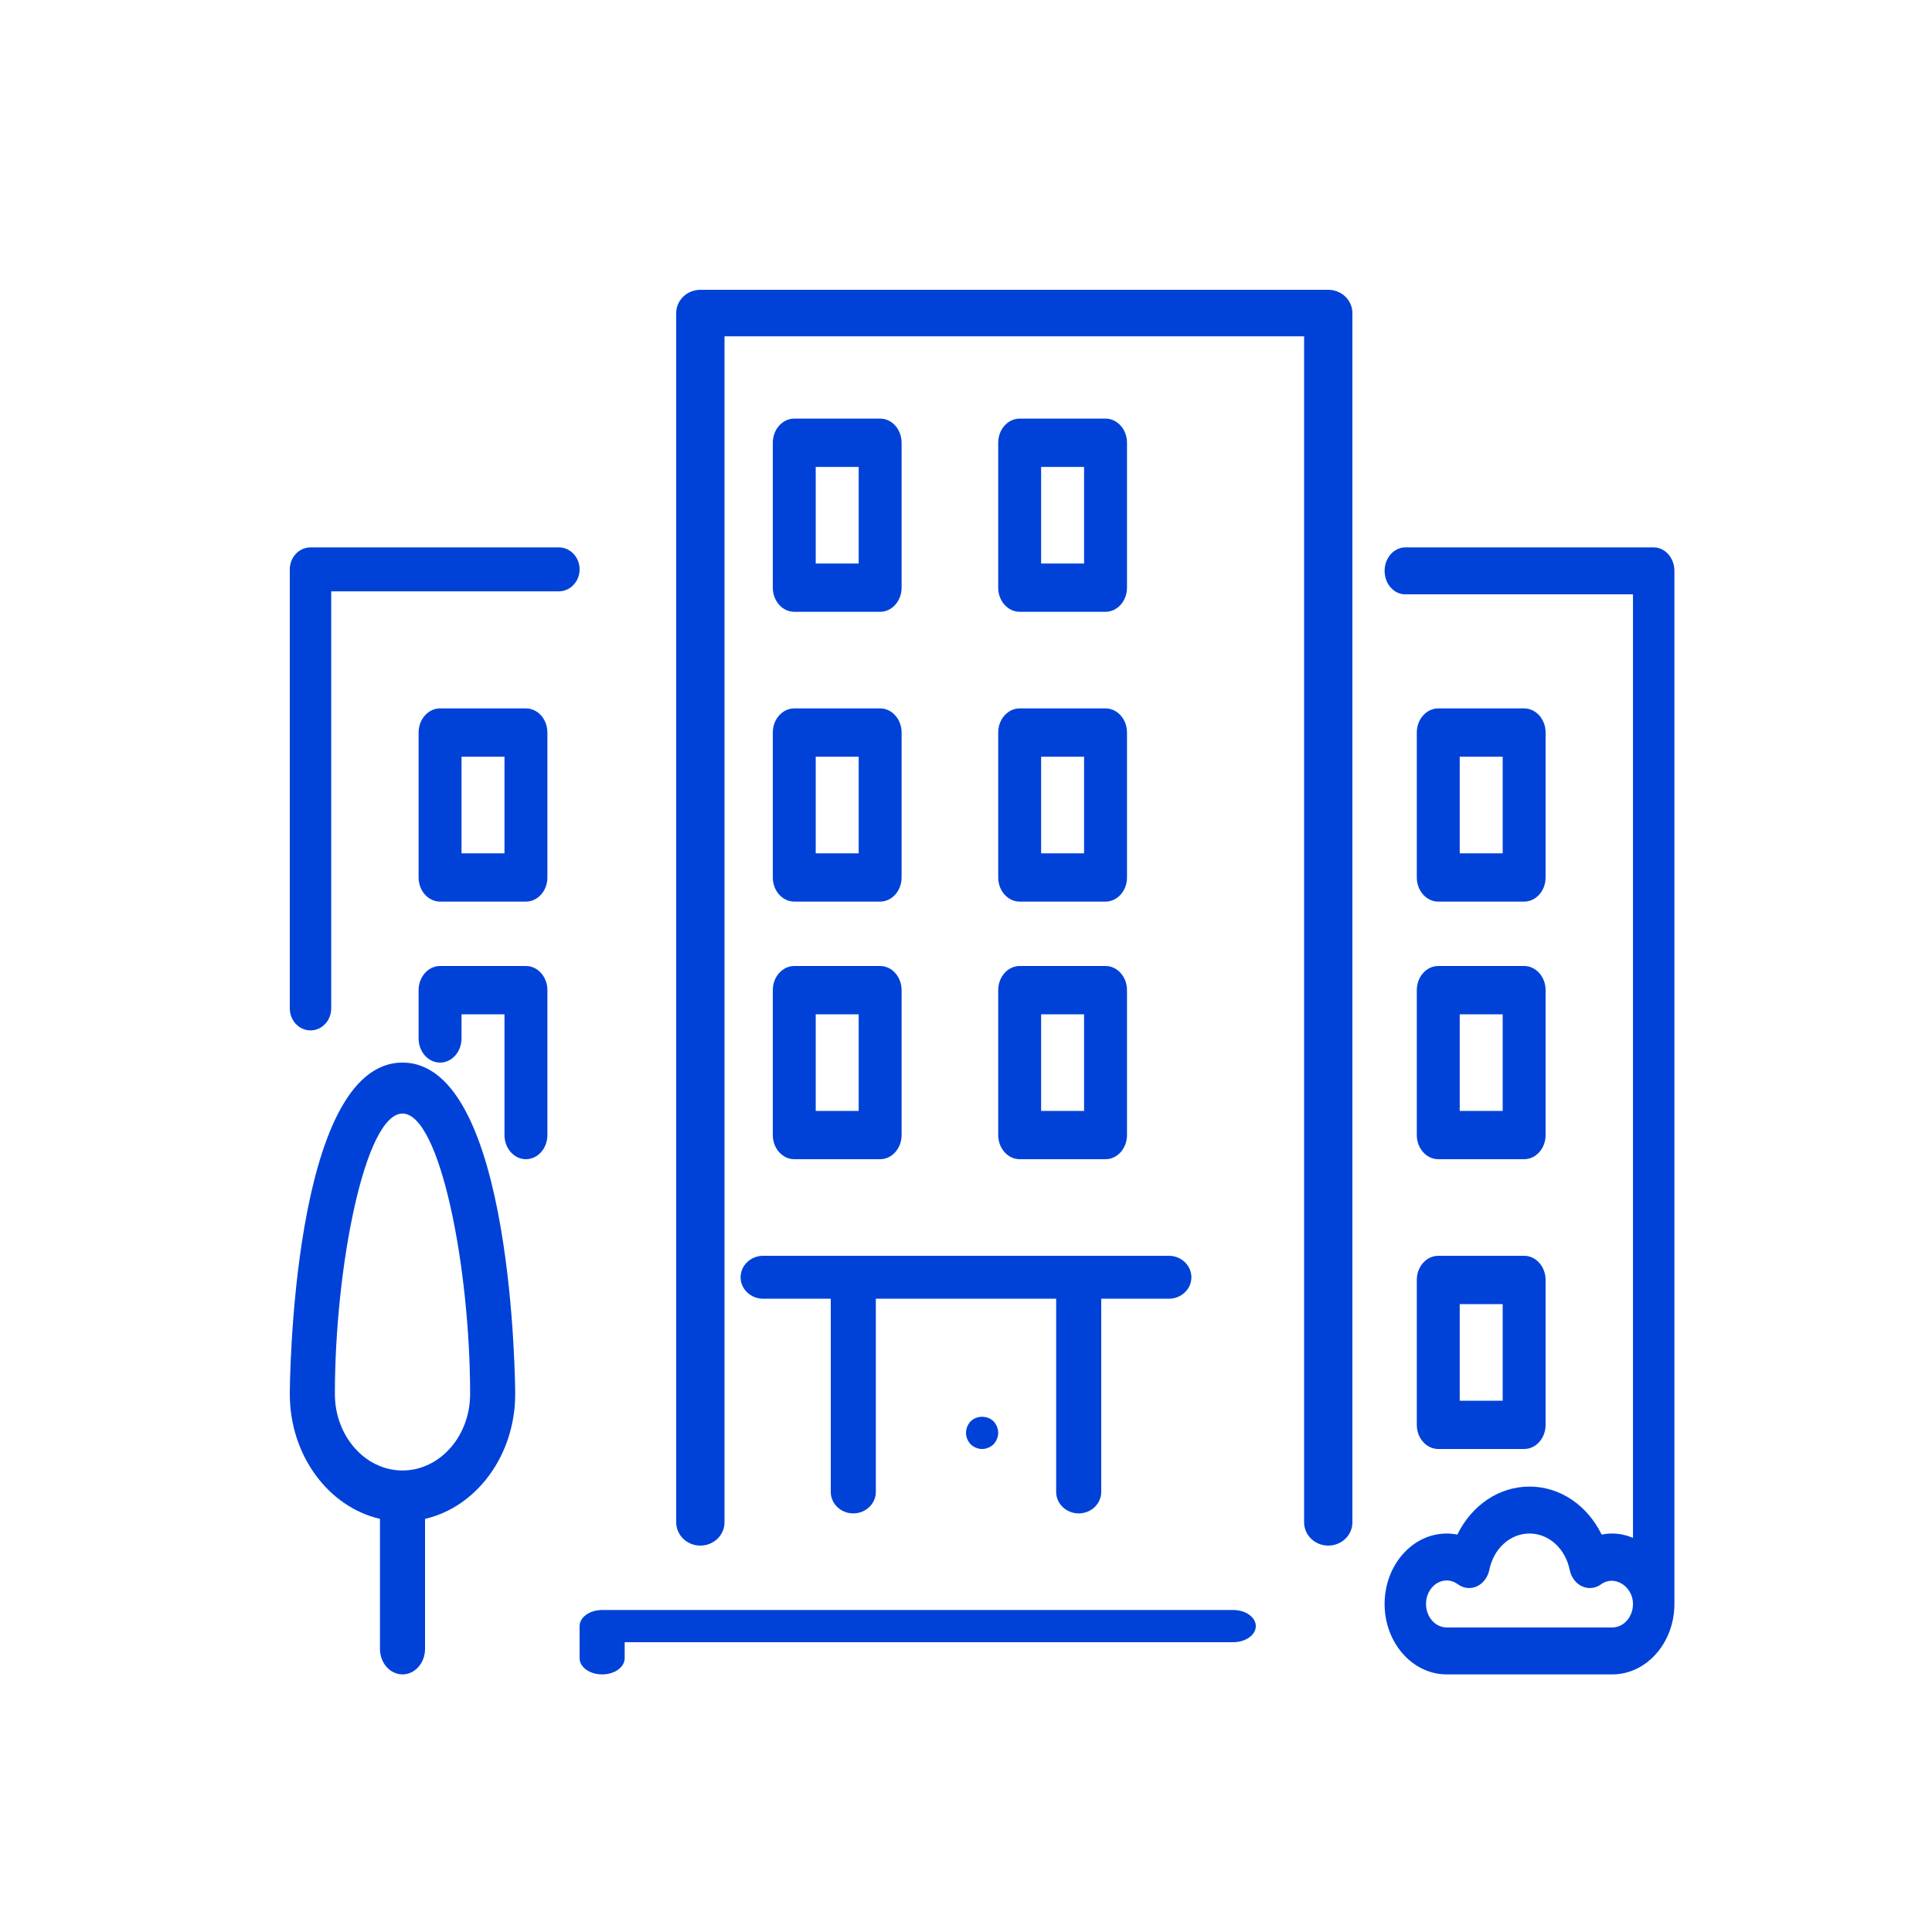
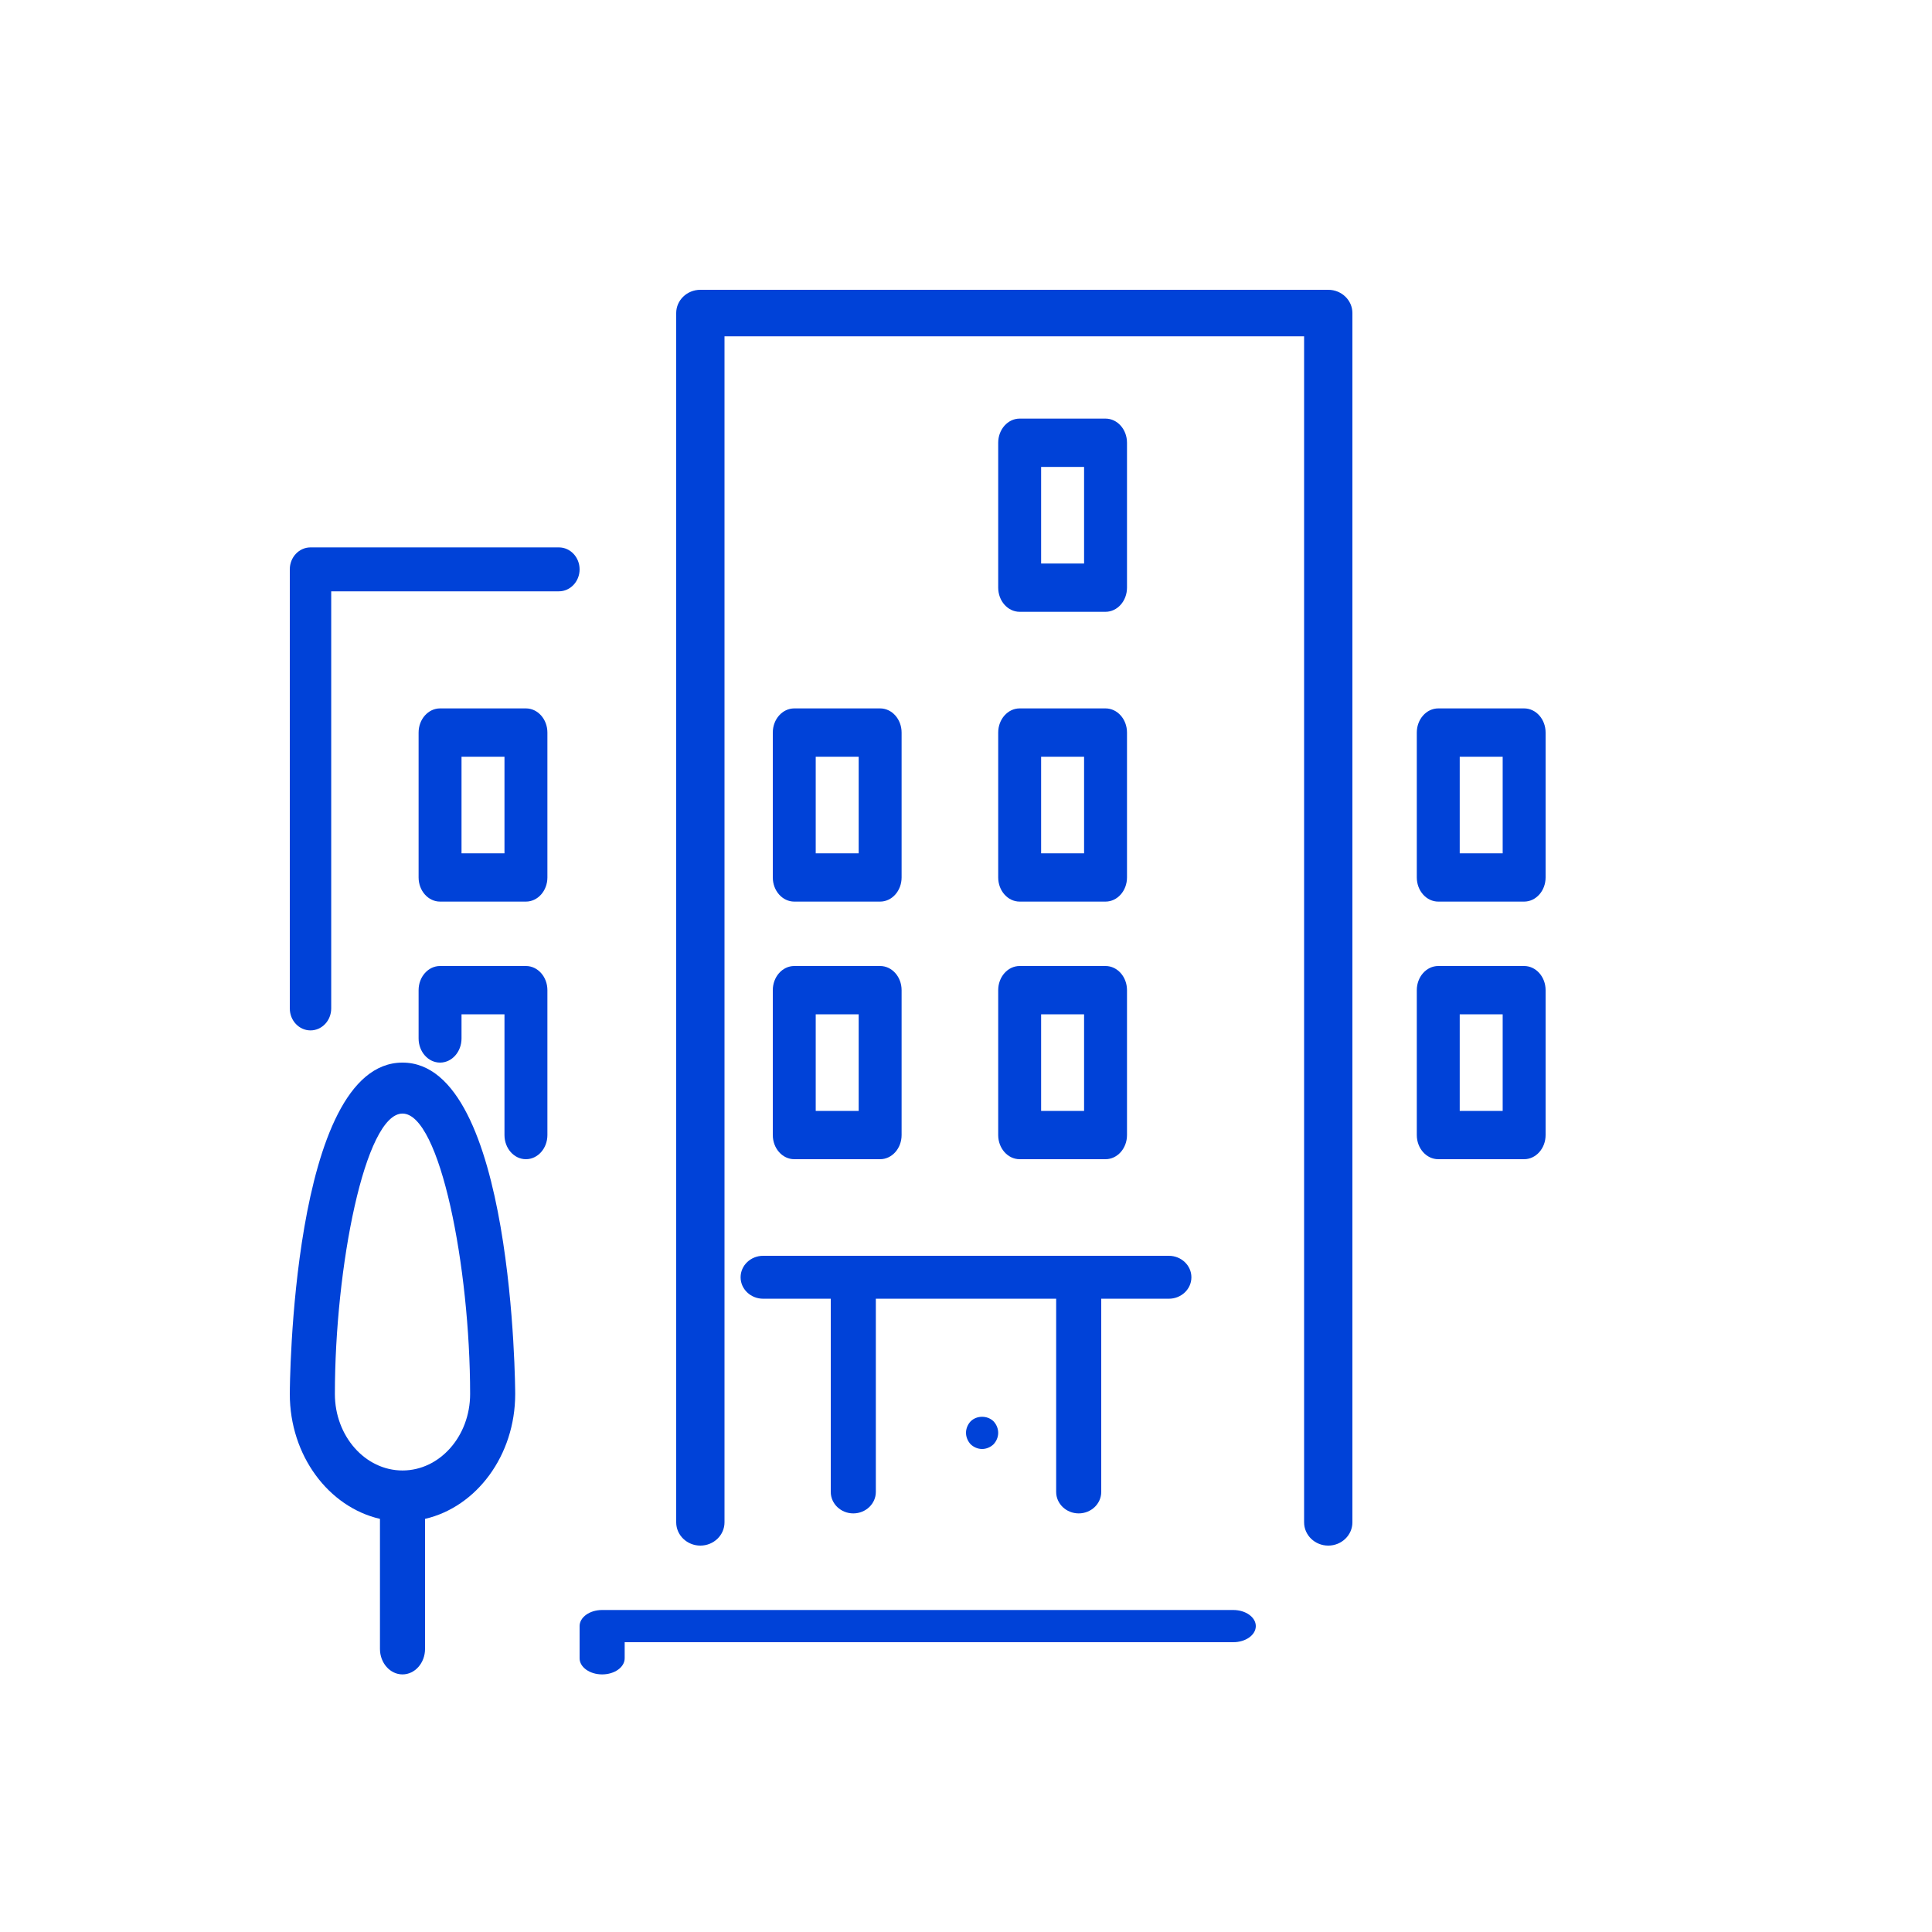
<svg xmlns="http://www.w3.org/2000/svg" width="60px" height="60px" viewBox="0 0 60 60" version="1.1">
  <title>icon-oque-e-consorcio/business</title>
  <desc>Created with Sketch.</desc>
  <defs />
  <g id="icon-oque-e-consorcio/business" stroke="none" stroke-width="1" fill="none" fill-rule="evenodd">
    <g id="013-building" transform="translate(9, 9)" fill="#0042D8" fill-rule="nonzero">
      <path d="M29.3,41 L9.7,41 C9.314,41 9,41.224 9,41.5 L9,42.5 C9,42.776 9.314,43 9.7,43 C10.086,43 10.4,42.776 10.4,42.5 L10.4,42 L29.3,42 C29.686,42 30,41.776 30,41.5 C30,41.224 29.686,41 29.3,41 Z" id="Shape" />
      <path d="M15,18.25 C15,18.664 15.299,19 15.667,19 L18.333,19 C18.701,19 19,18.664 19,18.25 L19,13.75 C19,13.336 18.701,13 18.333,13 L15.667,13 C15.299,13 15,13.336 15,13.75 L15,18.25 L15,18.25 Z M16.333,14.5 L17.667,14.5 L17.667,17.5 L16.333,17.5 L16.333,14.5 Z" id="Shape" />
      <path d="M8.357,8 L0.643,8 C0.288,8 0,8.305 0,8.682 L0,22.318 C0,22.695 0.288,23 0.643,23 C0.998,23 1.286,22.695 1.286,22.318 L1.286,9.364 L8.357,9.364 C8.712,9.364 9,9.058 9,8.682 C9,8.306 8.712,8 8.357,8 Z" id="Shape" />
-       <path d="M35,35.25 C35,35.664 35.299,36 35.667,36 L38.333,36 C38.701,36 39,35.664 39,35.25 L39,30.75 C39,30.336 38.701,30 38.333,30 L35.667,30 C35.299,30 35,30.336 35,30.75 L35,35.25 Z M36.333,31.5 L37.667,31.5 L37.667,34.5 L36.333,34.5 L36.333,31.5 Z" id="Shape" />
      <path d="M3.5,24 C0.04,24 0,34.189 0,34.292 C0,36.204 1.205,37.802 2.8,38.17 L2.8,42.208 C2.8,42.645 3.114,43 3.5,43 C3.886,43 4.2,42.645 4.2,42.208 L4.2,38.17 C5.795,37.802 7,36.204 7,34.292 C7,34.189 6.96,24 3.5,24 Z M3.5,36.667 C2.342,36.667 1.4,35.601 1.4,34.292 C1.4,30.348 2.337,25.583 3.5,25.583 C4.663,25.583 5.6,30.348 5.6,34.292 C5.6,35.601 4.658,36.667 3.5,36.667 Z" id="Shape" />
      <path d="M7.333,21 L4.667,21 C4.299,21 4,21.336 4,21.75 L4,23.25 C4,23.664 4.299,24 4.667,24 C5.035,24 5.333,23.664 5.333,23.25 L5.333,22.5 L6.667,22.5 L6.667,26.25 C6.667,26.664 6.965,27 7.333,27 C7.701,27 8,26.664 8,26.25 L8,21.75 C8,21.336 7.701,21 7.333,21 Z" id="Shape" />
      <path d="M35.667,19 L38.333,19 C38.701,19 39,18.664 39,18.25 L39,13.75 C39,13.336 38.701,13 38.333,13 L35.667,13 C35.299,13 35,13.336 35,13.75 L35,18.25 C35,18.664 35.299,19 35.667,19 Z M36.333,14.5 L37.667,14.5 L37.667,17.5 L36.333,17.5 L36.333,14.5 Z" id="Shape" />
      <path d="M7.333,13 L4.667,13 C4.299,13 4,13.336 4,13.75 L4,18.25 C4,18.664 4.299,19 4.667,19 L7.333,19 C7.701,19 8,18.664 8,18.25 L8,13.75 C8,13.336 7.701,13 7.333,13 Z M6.667,17.5 L5.333,17.5 L5.333,14.5 L6.667,14.5 L6.667,17.5 L6.667,17.5 Z" id="Shape" />
      <path d="M22,18.25 C22,18.664 22.299,19 22.667,19 L25.333,19 C25.701,19 26,18.664 26,18.25 L26,13.75 C26,13.336 25.701,13 25.333,13 L22.667,13 C22.299,13 22,13.336 22,13.75 L22,18.25 Z M23.333,14.5 L24.667,14.5 L24.667,17.5 L23.333,17.5 L23.333,14.5 Z" id="Shape" />
-       <path d="M42.357,8 L34.643,8 C34.288,8 34,8.327 34,8.729 C34,9.132 34.288,9.458 34.643,9.458 L41.714,9.458 L41.714,38.759 C41.513,38.677 41.298,38.625 41.071,38.625 C40.96,38.625 40.85,38.636 40.741,38.658 C40.297,37.751 39.453,37.167 38.5,37.167 C37.547,37.167 36.703,37.751 36.259,38.658 C36.15,38.636 36.04,38.625 35.929,38.625 C34.865,38.625 34,39.606 34,40.812 C34,42.019 34.865,43 35.929,43 L41.071,43 C42.135,43 43,42.019 43,40.812 L43,8.729 C43,8.327 42.712,8 42.357,8 Z M41.071,41.542 L35.929,41.542 C35.574,41.542 35.286,41.214 35.286,40.812 C35.286,40.411 35.574,40.083 35.929,40.083 C36.052,40.083 36.169,40.123 36.277,40.202 C36.453,40.331 36.673,40.354 36.867,40.265 C37.061,40.176 37.205,39.985 37.252,39.754 C37.387,39.09 37.901,38.625 38.5,38.625 C39.099,38.625 39.613,39.09 39.748,39.754 C39.795,39.985 39.939,40.176 40.133,40.265 C40.326,40.354 40.547,40.331 40.723,40.202 C41.142,39.896 41.714,40.271 41.714,40.812 C41.714,41.214 41.426,41.542 41.071,41.542 Z" id="Shape" />
      <path d="M22.667,10 L25.333,10 C25.701,10 26,9.664 26,9.25 L26,4.75 C26,4.336 25.701,4 25.333,4 L22.667,4 C22.299,4 22,4.336 22,4.75 L22,9.25 C22,9.664 22.299,10 22.667,10 Z M23.333,5.5 L24.667,5.5 L24.667,8.5 L23.333,8.5 L23.333,5.5 Z" id="Shape" />
      <path d="M22,26.25 C22,26.664 22.299,27 22.667,27 L25.333,27 C25.701,27 26,26.664 26,26.25 L26,21.75 C26,21.336 25.701,21 25.333,21 L22.667,21 C22.299,21 22,21.336 22,21.75 L22,26.25 Z M23.333,22.5 L24.667,22.5 L24.667,25.5 L23.333,25.5 L23.333,22.5 Z" id="Shape" />
-       <path d="M15.667,10 L18.333,10 C18.701,10 19,9.664 19,9.25 L19,4.75 C19,4.336 18.701,4 18.333,4 L15.667,4 C15.299,4 15,4.336 15,4.75 L15,9.25 C15,9.664 15.299,10 15.667,10 Z M16.333,5.5 L17.667,5.5 L17.667,8.5 L16.333,8.5 L16.333,5.5 Z" id="Shape" />
      <path d="M21.145,35.14 C21.055,35.235 21,35.366 21,35.497 C21,35.628 21.055,35.758 21.145,35.854 C21.24,35.945 21.37,36 21.5,36 C21.63,36 21.76,35.945 21.855,35.854 C21.945,35.759 22,35.628 22,35.497 C22,35.366 21.945,35.235 21.855,35.14 C21.665,34.953 21.335,34.953 21.145,35.14 Z" id="Shape" />
      <path d="M15,26.25 C15,26.664 15.299,27 15.667,27 L18.333,27 C18.701,27 19,26.664 19,26.25 L19,21.75 C19,21.336 18.701,21 18.333,21 L15.667,21 C15.299,21 15,21.336 15,21.75 L15,26.25 L15,26.25 Z M16.333,22.5 L17.667,22.5 L17.667,25.5 L16.333,25.5 L16.333,22.5 Z" id="Shape" />
      <path d="M14,30.667 C14,31.035 14.314,31.333 14.7,31.333 L16.8,31.333 L16.8,37.333 C16.8,37.701 17.114,38 17.5,38 C17.886,38 18.2,37.701 18.2,37.333 L18.2,31.333 L23.8,31.333 L23.8,37.333 C23.8,37.701 24.114,38 24.5,38 C24.886,38 25.2,37.701 25.2,37.333 L25.2,31.333 L27.3,31.333 C27.686,31.333 28,31.035 28,30.667 C28,30.299 27.686,30 27.3,30 L14.7,30 C14.314,30 14,30.299 14,30.667 Z" id="Shape" />
      <path d="M35,26.25 C35,26.664 35.299,27 35.667,27 L38.333,27 C38.701,27 39,26.664 39,26.25 L39,21.75 C39,21.336 38.701,21 38.333,21 L35.667,21 C35.299,21 35,21.336 35,21.75 L35,26.25 Z M36.333,22.5 L37.667,22.5 L37.667,25.5 L36.333,25.5 L36.333,22.5 Z" id="Shape" />
      <path d="M32.25,0 L12.75,0 C12.336,0 12,0.324 12,0.722 L12,38.278 C12,38.676 12.336,39 12.75,39 C13.164,39 13.5,38.676 13.5,38.278 L13.5,1.444 L31.5,1.444 L31.5,38.278 C31.5,38.676 31.836,39 32.25,39 C32.664,39 33,38.676 33,38.278 L33,0.722 C33,0.324 32.664,0 32.25,0 Z" id="Shape" />
    </g>
  </g>
</svg>